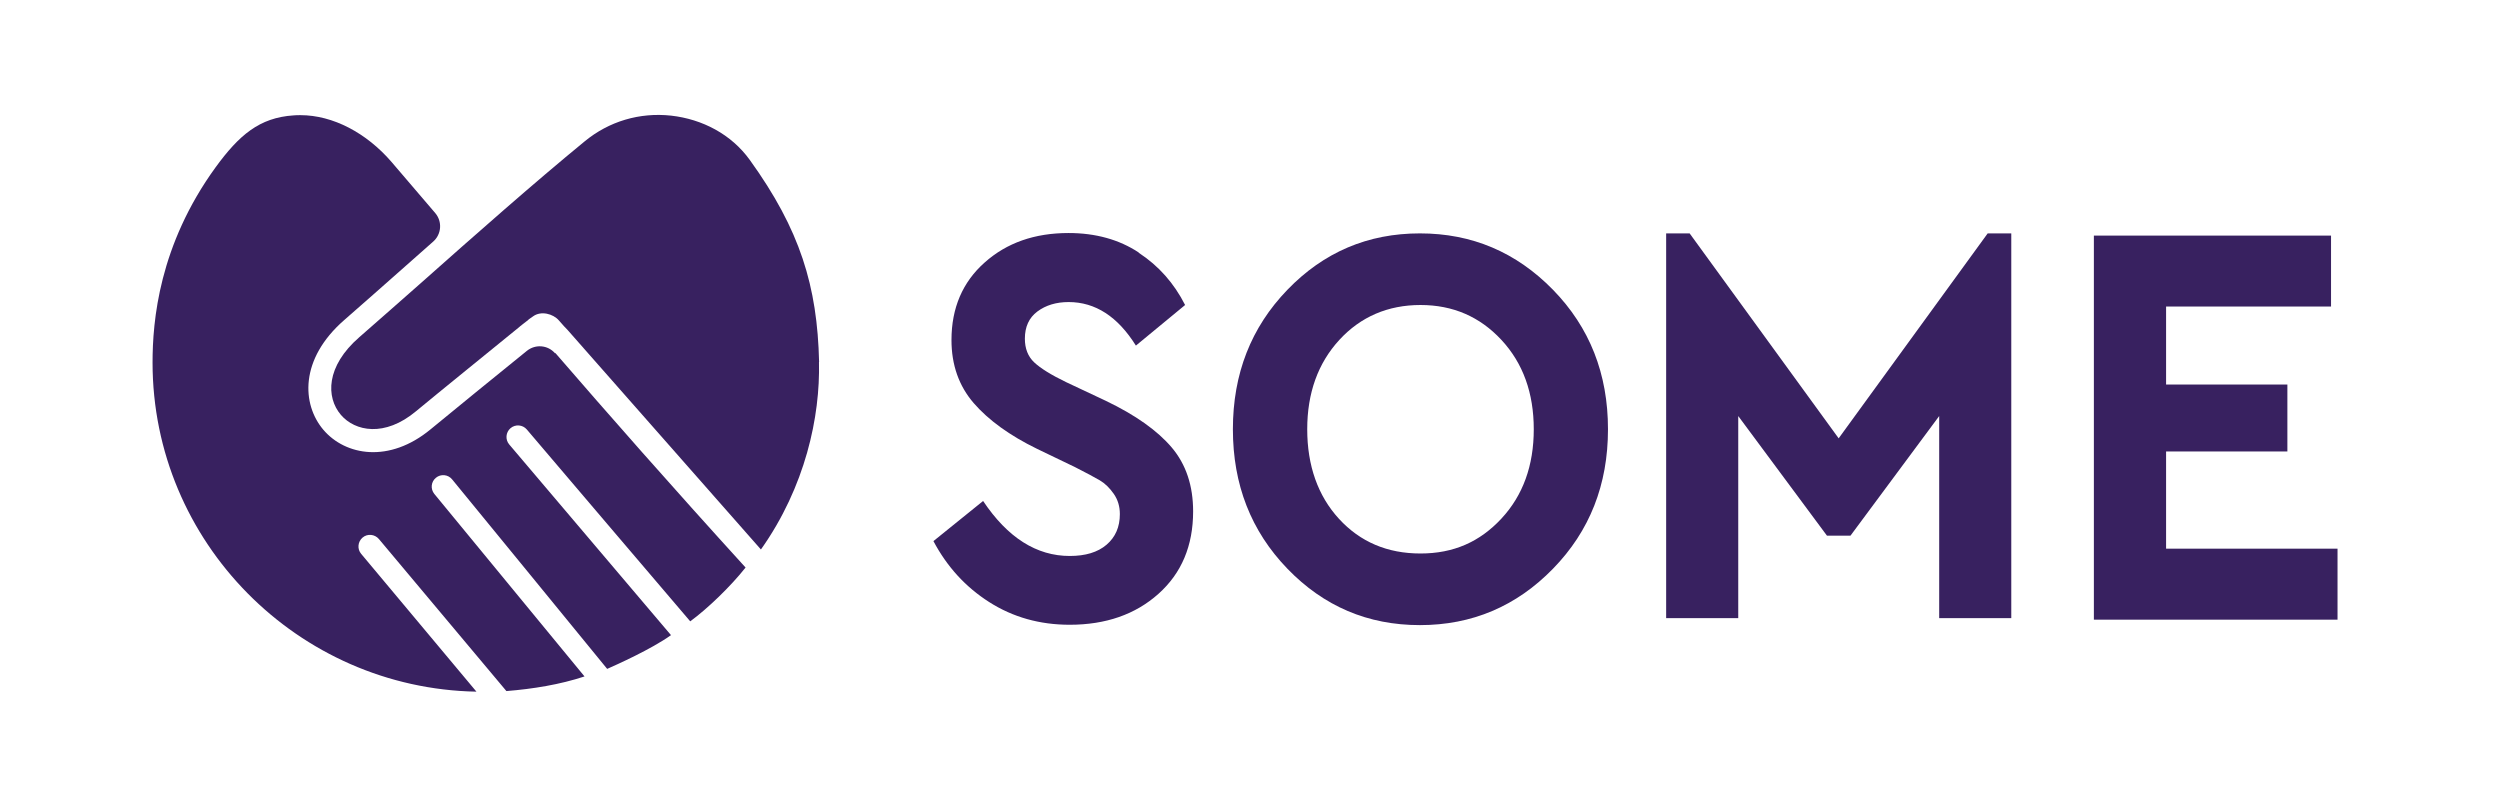
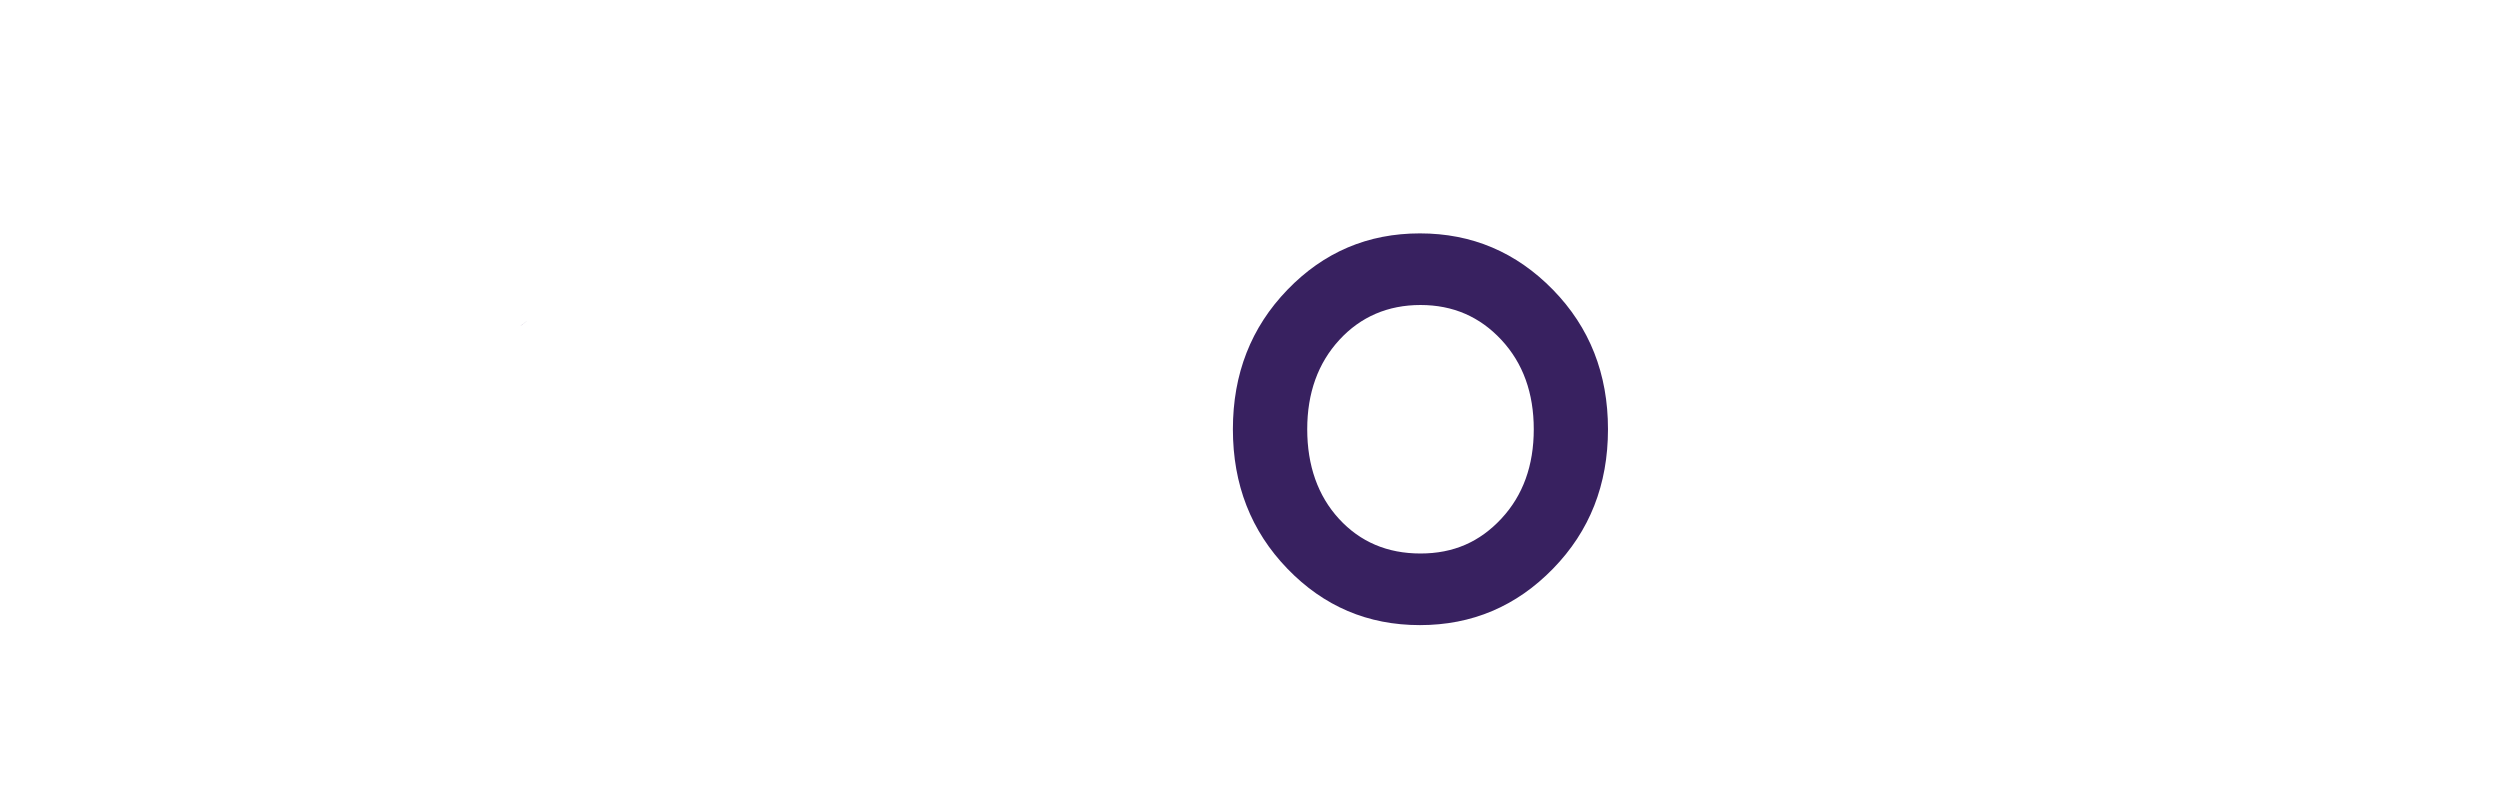
<svg xmlns="http://www.w3.org/2000/svg" id="Layer_1" data-name="Layer 1" version="1.1" viewBox="0 0 211.88 68.36">
  <defs>
    <style> .cls-1 { fill: #382160; stroke-width: 0px; } </style>
  </defs>
  <g id="Layer_1-2" data-name="Layer 1-2">
    <g>
      <path class="cls-1" d="M44.66,27.2c-.17.13-.36.29-.56.44.07-.07.23-.19.56-.44Z" />
      <g>
-         <path class="cls-1" d="M96.52,21.43c1.68,1.1,2.98,2.57,3.92,4.42l-4.17,3.44c-1.54-2.46-3.44-3.69-5.7-3.69-1.06,0-1.94.27-2.65.8-.71.53-1.06,1.3-1.06,2.3,0,.84.26,1.51.79,2.01s1.43,1.06,2.69,1.67l3.4,1.6c2.5,1.2,4.36,2.52,5.57,3.95s1.81,3.24,1.81,5.41c0,2.91-.98,5.24-2.94,6.99s-4.47,2.62-7.52,2.62c-2.54,0-4.81-.64-6.82-1.92s-3.58-3-4.73-5.17l4.21-3.4c2.08,3.11,4.53,4.66,7.34,4.66,1.33,0,2.37-.31,3.12-.95s1.13-1.5,1.13-2.6c0-.65-.17-1.22-.52-1.72s-.74-.88-1.18-1.14-1.14-.63-2.1-1.12l-3.22-1.55c-2.32-1.13-4.11-2.43-5.37-3.88-1.25-1.45-1.88-3.23-1.88-5.34,0-2.72.94-4.91,2.81-6.57,1.87-1.67,4.24-2.5,7.11-2.5,2.29,0,4.28.55,5.95,1.65v.03Z" />
        <path class="cls-1" d="M131.62,24.56c3.11,3.19,4.66,7.12,4.66,11.82s-1.55,8.63-4.66,11.82-6.87,4.78-11.28,4.78-8.15-1.59-11.23-4.78-4.62-7.12-4.62-11.82,1.54-8.63,4.62-11.82,6.82-4.78,11.23-4.78,8.16,1.59,11.28,4.78ZM113.51,28.81c-1.81,1.97-2.72,4.5-2.72,7.57s.9,5.64,2.69,7.59c1.8,1.96,4.1,2.94,6.91,2.94s5.03-.99,6.86-2.96c1.83-1.97,2.74-4.5,2.74-7.57s-.91-5.6-2.74-7.57c-1.83-1.97-4.11-2.96-6.86-2.96s-5.07.99-6.88,2.96Z" />
-         <path class="cls-1" d="M170.46,19.78v32.61h-6.11v-17.13l-7.52,10.14h-1.99l-7.52-10.14v17.13h-6.11V19.78h1.99l12.63,17.37,12.63-17.37h2Z" />
-         <path class="cls-1" d="M197.57,25.98h-13.99v6.61h10.28v5.67h-10.28v8.24h14.53v6.02h-20.65V19.97h20.1v6.02h0Z" />
      </g>
-       <path class="cls-1" d="M47.04,29.94c-.61-.7-1.65-.79-2.38-.21-2.44,1.98-6.34,5.14-8.16,6.65-3.52,2.91-7.23,2.23-9.09.05-1.83-2.15-2.05-5.98,1.77-9.31,1.61-1.4,3.4-2.99,5.29-4.66.74-.65,1.49-1.31,2.25-1.99.7-.62.78-1.69.17-2.41-1.38-1.62-2.62-3.07-3.72-4.35-2.11-2.44-4.95-3.95-7.71-3.95-.19,0-.39,0-.58.02-2.9.19-4.62,1.68-6.6,4.39-4.81,6.62-5.35,13.04-5.35,16.56,0,15.22,12.31,27.61,27.45,27.89l-9.77-11.68c-.35-.41-.29-1.03.12-1.38.41-.35,1.03-.29,1.38.12l10.81,12.89c2.24-.18,4.54-.55,6.62-1.24l-12.73-15.47c-.34-.42-.28-1.03.14-1.37.41-.34,1.03-.28,1.37.14,0,0,13.07,15.96,13.14,16.06.75-.33,3.73-1.66,5.41-2.86h0l-13.71-16.16c-.35-.41-.3-1.03.11-1.38.41-.35,1.03-.3,1.38.11,0,0,13.82,16.24,13.85,16.26,1.46-1.07,3.42-2.95,4.69-4.56-6.35-6.98-11.65-13.01-16.12-18.18l-.03.02Z" />
-       <path class="cls-1" d="M69.41,30.68c.11,4.62-1.15,10.57-4.92,15.89l-16.32-18.53s-.02-.02-.06-.07c-.13-.13-.42-.43-.74-.81-.49-.57-1.52-.84-2.19-.35-.07.05-.14.1-.2.14-.1.06-.2.14-.31.25-.01-.01-.01,0-.01,0-.33.25-.49.37-.56.44-.02.01-.04.02-.05.04l-.02.02c-2.34,1.91-6.79,5.51-8.78,7.16-2.65,2.21-5.16,1.7-6.36.3-1.27-1.49-1.28-4.11,1.56-6.58,1.61-1.4,3.4-2.99,5.3-4.66,4.48-3.98,9.57-8.47,13.79-11.93,2.07-1.71,4.67-2.48,7.34-2.19,2.65.3,5.1,1.58,6.67,3.76,4.26,5.91,5.72,10.69,5.87,17.12h-.01Z" />
    </g>
  </g>
</svg>